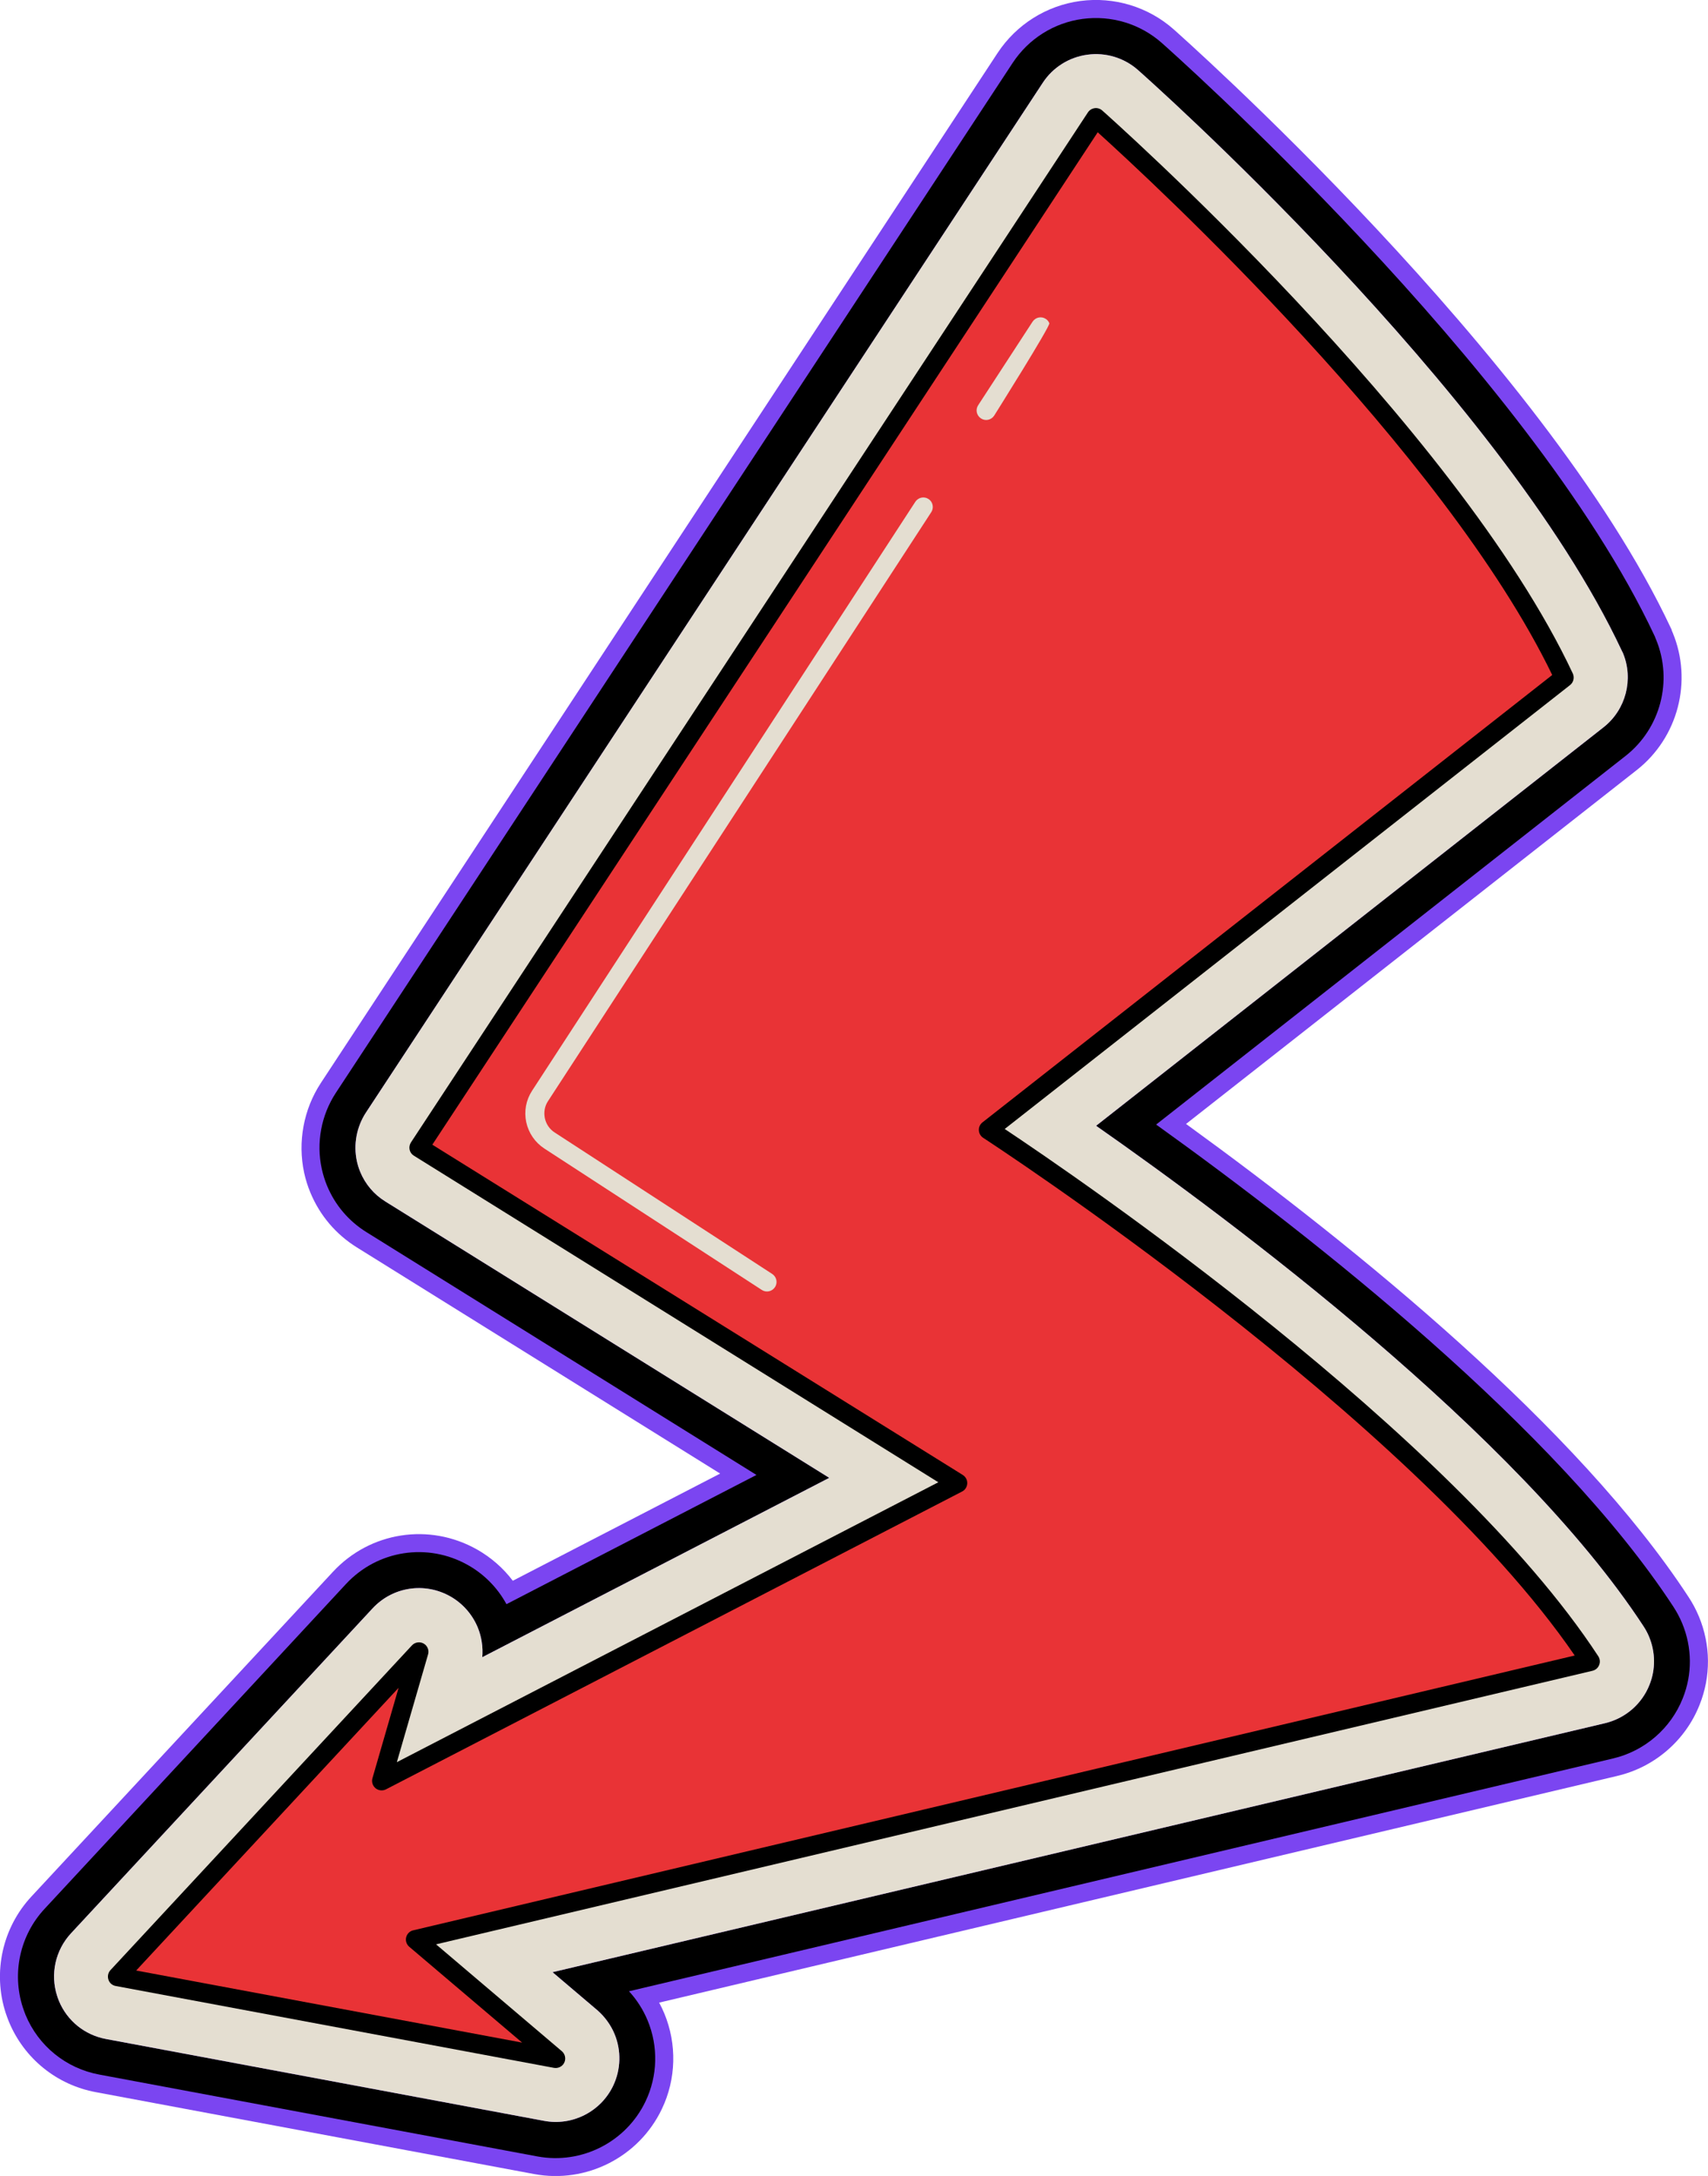
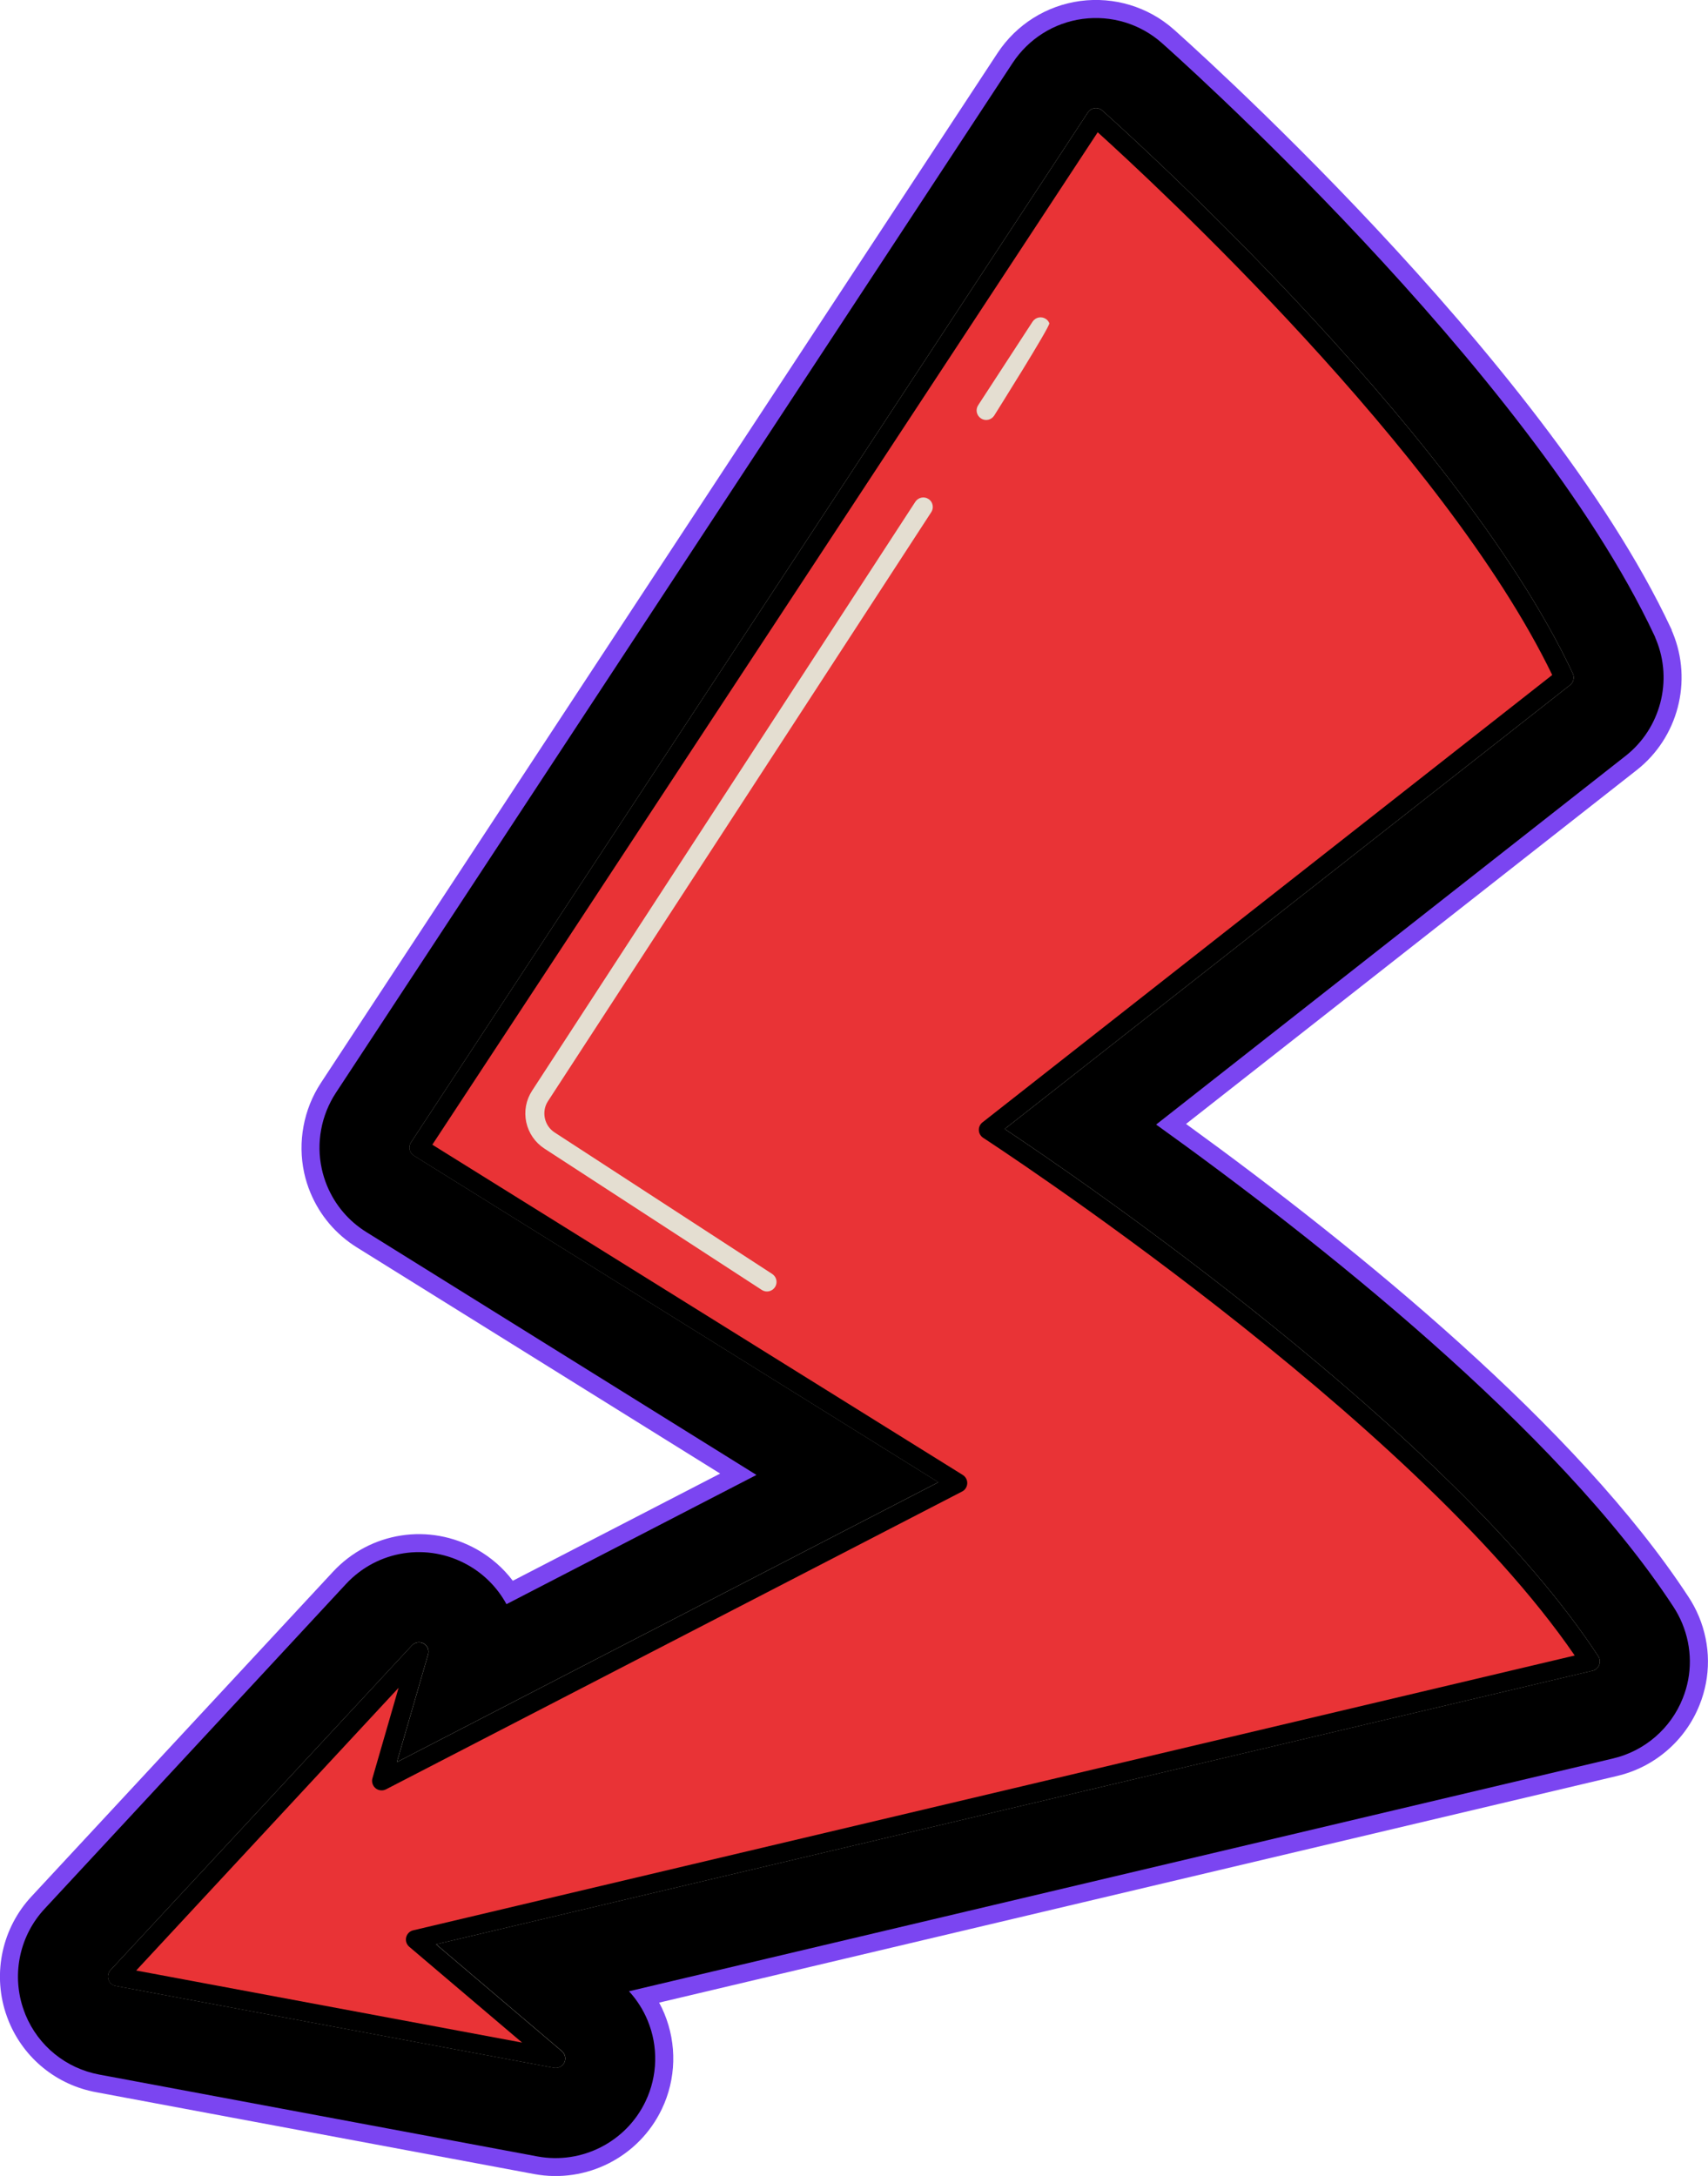
<svg xmlns="http://www.w3.org/2000/svg" id="Capa_2" viewBox="0 0 223.89 285.23">
  <defs>
    <style>      .cls-1 {        fill: #e93336;      }      .cls-2 {        fill: #e4ded1;      }      .cls-3 {        fill: #7b45f1;      }    </style>
  </defs>
  <g id="Capa_1-2" data-name="Capa_1">
    <g>
      <path class="cls-3" d="M219.14,82.58l-.12-.25C202.36,46.78,154.32,4.27,153.84,3.84c-3.34-2.95-7.8-4.3-12.24-3.71-4.43.6-8.37,3.08-10.83,6.81L42.05,141.97c-2.26,3.45-3.05,7.74-2.18,11.76.19.87.46,1.75.82,2.61h0c1.24,2.99,3.35,5.47,6.1,7.18l47.61,29.64-27.18,14.05c-1.26-1.67-2.86-3.06-4.69-4.1-6.25-3.53-14.01-2.33-18.89,2.93L4.11,248.61c-3.79,4.08-5.08,9.9-3.38,15.21.13.4.28.8.44,1.2,2,4.82,6.27,8.28,11.41,9.23l57.43,10.73c6.86,1.28,13.75-2.23,16.75-8.53,1.88-3.93,1.99-8.49.32-12.52-.2-.49-.43-.96-.68-1.42l125.61-29.72c4.89-1.16,8.92-4.64,10.77-9.3,1.5-3.73,1.47-7.85-.08-11.59-.38-.91-.84-1.78-1.38-2.59-14.48-22.15-43.28-45.61-65.85-61.98l59.07-46.38c5.42-4.25,7.36-11.66,4.72-18.02l-.14-.33Z" />
      <path class="cls-3" d="M216.96,83.51l-.09-.19C200.43,48.24,152.76,6.04,152.28,5.62c-2.83-2.5-6.61-3.64-10.37-3.14-3.75.5-7.09,2.61-9.17,5.77L44.02,143.26c-1.92,2.93-2.59,6.55-1.84,9.96.16.73.39,1.48.69,2.21,1.05,2.53,2.83,4.63,5.16,6.08l51.13,31.83-32.77,16.94c-1.16-2.13-2.91-3.92-5.04-5.12-5.29-2.99-11.87-1.97-16,2.48L5.84,250.22c-3.21,3.45-4.3,8.39-2.86,12.88.11.34.24.68.37,1.02,1.69,4.08,5.31,7.01,9.66,7.82l57.43,10.73c5.81,1.08,11.64-1.89,14.18-7.22,1.59-3.33,1.69-7.19.27-10.61-.58-1.4-1.41-2.7-2.44-3.82l129.01-30.52c4.14-.98,7.55-3.93,9.12-7.88,1.27-3.16,1.24-6.65-.07-9.82-.32-.77-.71-1.5-1.16-2.19-15.25-23.32-47.11-48.36-67.8-63.2l61.53-48.32c4.59-3.6,6.23-9.87,4-15.26l-.13-.31Z" />
      <path d="M216.96,83.51l-.09-.19C200.43,48.24,152.76,6.04,152.28,5.62c-2.83-2.5-6.61-3.64-10.37-3.14-3.75.5-7.09,2.61-9.17,5.77L44.02,143.26c-1.92,2.93-2.59,6.55-1.84,9.96.16.73.39,1.48.69,2.21,1.05,2.53,2.83,4.63,5.16,6.08l51.13,31.83-32.77,16.94c-1.16-2.13-2.91-3.92-5.04-5.12-5.29-2.99-11.87-1.97-16,2.48L5.84,250.22c-3.21,3.45-4.3,8.39-2.86,12.88.11.34.24.68.37,1.02,1.69,4.08,5.31,7.01,9.66,7.82l57.43,10.73c5.81,1.08,11.64-1.89,14.18-7.22,1.59-3.33,1.69-7.19.27-10.61-.58-1.4-1.41-2.7-2.44-3.82l129.01-30.52c4.14-.98,7.55-3.93,9.12-7.88,1.27-3.16,1.24-6.65-.07-9.82-.32-.77-.71-1.5-1.16-2.19-15.25-23.32-47.11-48.36-67.8-63.2l61.53-48.32c4.59-3.6,6.23-9.87,4-15.26l-.13-.31Z" />
-       <path class="cls-3" d="M212.68,85.49l-.09-.19c-16.01-34.15-62.95-75.72-63.43-76.13-1.8-1.59-4.22-2.33-6.62-2-2.39.32-4.53,1.66-5.85,3.68L47.96,145.85c-1.22,1.87-1.65,4.18-1.18,6.36.1.46.25.95.44,1.41.67,1.61,1.81,2.96,3.3,3.88l58.18,36.22-45.48,23.51c.11-1.32-.09-2.67-.6-3.91-.71-1.71-1.98-3.15-3.59-4.06-3.38-1.91-7.58-1.26-10.21,1.59l-39.51,42.57c-2.05,2.21-2.75,5.35-1.82,8.22.07.22.15.44.24.66,1.08,2.6,3.38,4.46,6.17,4.98l57.43,10.73c3.71.69,7.43-1.21,9.05-4.61,1.01-2.12,1.08-4.59.18-6.77-.5-1.21-1.3-2.3-2.3-3.16l-5.83-4.95,137.97-32.64c2.64-.63,4.82-2.5,5.82-5.03.81-2.01.79-4.25-.04-6.27-.2-.49-.45-.96-.74-1.4-16.5-25.24-53.96-53.16-71.76-65.61l66.51-52.23c2.93-2.3,3.98-6.3,2.55-9.74l-.06-.14Z" />
-       <path class="cls-2" d="M212.68,85.49l-.09-.19c-16.01-34.15-62.95-75.72-63.43-76.13-1.8-1.59-4.22-2.33-6.62-2-2.39.32-4.53,1.66-5.85,3.68L47.96,145.85c-1.22,1.87-1.65,4.18-1.18,6.36.1.46.25.95.44,1.41.67,1.61,1.81,2.96,3.3,3.88l58.18,36.22-45.48,23.51c.11-1.32-.09-2.67-.6-3.91-.71-1.71-1.98-3.15-3.59-4.06-3.38-1.91-7.58-1.26-10.21,1.59l-39.51,42.57c-2.05,2.21-2.75,5.35-1.82,8.22.07.22.15.44.24.66,1.08,2.6,3.38,4.46,6.17,4.98l57.43,10.73c3.71.69,7.43-1.21,9.05-4.61,1.01-2.12,1.08-4.59.18-6.77-.5-1.21-1.3-2.3-2.3-3.16l-5.83-4.95,137.97-32.64c2.64-.63,4.82-2.5,5.82-5.03.81-2.01.79-4.25-.04-6.27-.2-.49-.45-.96-.74-1.4-16.5-25.24-53.96-53.16-71.76-65.61l66.51-52.23c2.93-2.3,3.98-6.3,2.55-9.74l-.06-.14Z" />
      <path class="cls-2" d="M208.76,219l-151.59,35.86,16.49,14.01c.43.37.56.98.32,1.49-.24.51-.8.79-1.36.69l-57.44-10.73c-.45-.08-.82-.39-.96-.84-.14-.43-.04-.91.27-1.24l39.52-42.57c.39-.42,1.03-.52,1.53-.24s.75.88.58,1.43l-4.09,14.12,70.98-36.69-68.75-42.81c-.29-.18-.49-.46-.56-.79-.07-.33,0-.67.18-.95L142.61,14.73c.2-.3.52-.5.88-.55s.72.06.99.3c.46.41,46.33,41.05,61.69,73.81,0,.02.02.03.02.05.21.51.06,1.11-.38,1.46l-74.11,58.19c9.14,6.08,58.66,39.82,77.81,69.12.22.34.27.77.11,1.15-.15.38-.48.66-.87.75Z" />
      <g>
        <path class="cls-1" d="M143.66,15.41s45.96,40.5,61.38,73.4l-75.47,59.26s57.77,37.39,78.9,69.71l-154,36.43,18.38,15.61-57.44-10.73,39.52-42.57-4.9,16.92,75.52-39.04-70.62-43.97L143.66,15.41Z" />
        <path d="M205.81,89.8l-74.11,58.19c9.14,6.08,58.66,39.82,77.81,69.12.22.34.27.77.11,1.15-.15.38-.48.66-.87.75l-151.59,35.86,16.49,14.01c.43.37.56.98.32,1.49-.24.51-.8.79-1.36.69l-57.44-10.73c-.45-.08-.82-.39-.96-.84-.14-.43-.04-.91.27-1.24l39.52-42.57c.39-.42,1.03-.52,1.53-.24s.75.88.58,1.43l-4.09,14.12,70.98-36.69-68.75-42.81c-.29-.18-.49-.46-.56-.79-.07-.33,0-.67.18-.95L142.61,14.73c.2-.3.52-.5.88-.55s.72.06.99.3c.46.41,46.33,41.05,61.69,73.81,0,.02.02.03.02.05.21.51.06,1.11-.38,1.46ZM56.67,150.05l69.53,43.29c.38.24.61.66.59,1.11-.02.45-.27.85-.67,1.06l-75.52,39.04c-.44.23-.98.17-1.37-.14-.38-.32-.55-.83-.41-1.31l3.43-11.86-34.4,37.06,50.59,9.45-14.79-12.56c-.36-.3-.52-.79-.41-1.24.11-.46.47-.82.93-.92l152.25-36.02c-21.52-31.39-76.98-67.49-77.54-67.86-.34-.22-.55-.59-.57-.99-.02-.4.16-.79.48-1.04l74.68-58.64c-14.19-29.34-52.65-64.88-59.58-71.14L56.67,150.05Z" />
      </g>
      <path class="cls-2" d="M122.18,65.98c-.09-.23-.25-.43-.47-.57-.58-.38-1.35-.21-1.73.37l-50.23,77.19c-.8,1.23-1.07,2.69-.77,4.12.31,1.43,1.15,2.66,2.37,3.46l28.51,18.54c.58.38,1.35.21,1.73-.37.38-.58.21-1.35-.37-1.73l-28.51-18.54c-.67-.43-1.12-1.1-1.29-1.88-.16-.78-.02-1.58.42-2.24l50.23-77.19c.23-.36.26-.79.11-1.16Z" />
      <path class="cls-2" d="M137.55,42.37c-.09-.23-.25-.43-.47-.57-.58-.38-1.35-.21-1.73.37l-7.13,10.95c-.38.58-.21,1.35.37,1.73.58.38,1.35.21,1.73-.37,0,0,7.39-11.75,7.23-12.11Z" />
    </g>
  </g>
</svg>